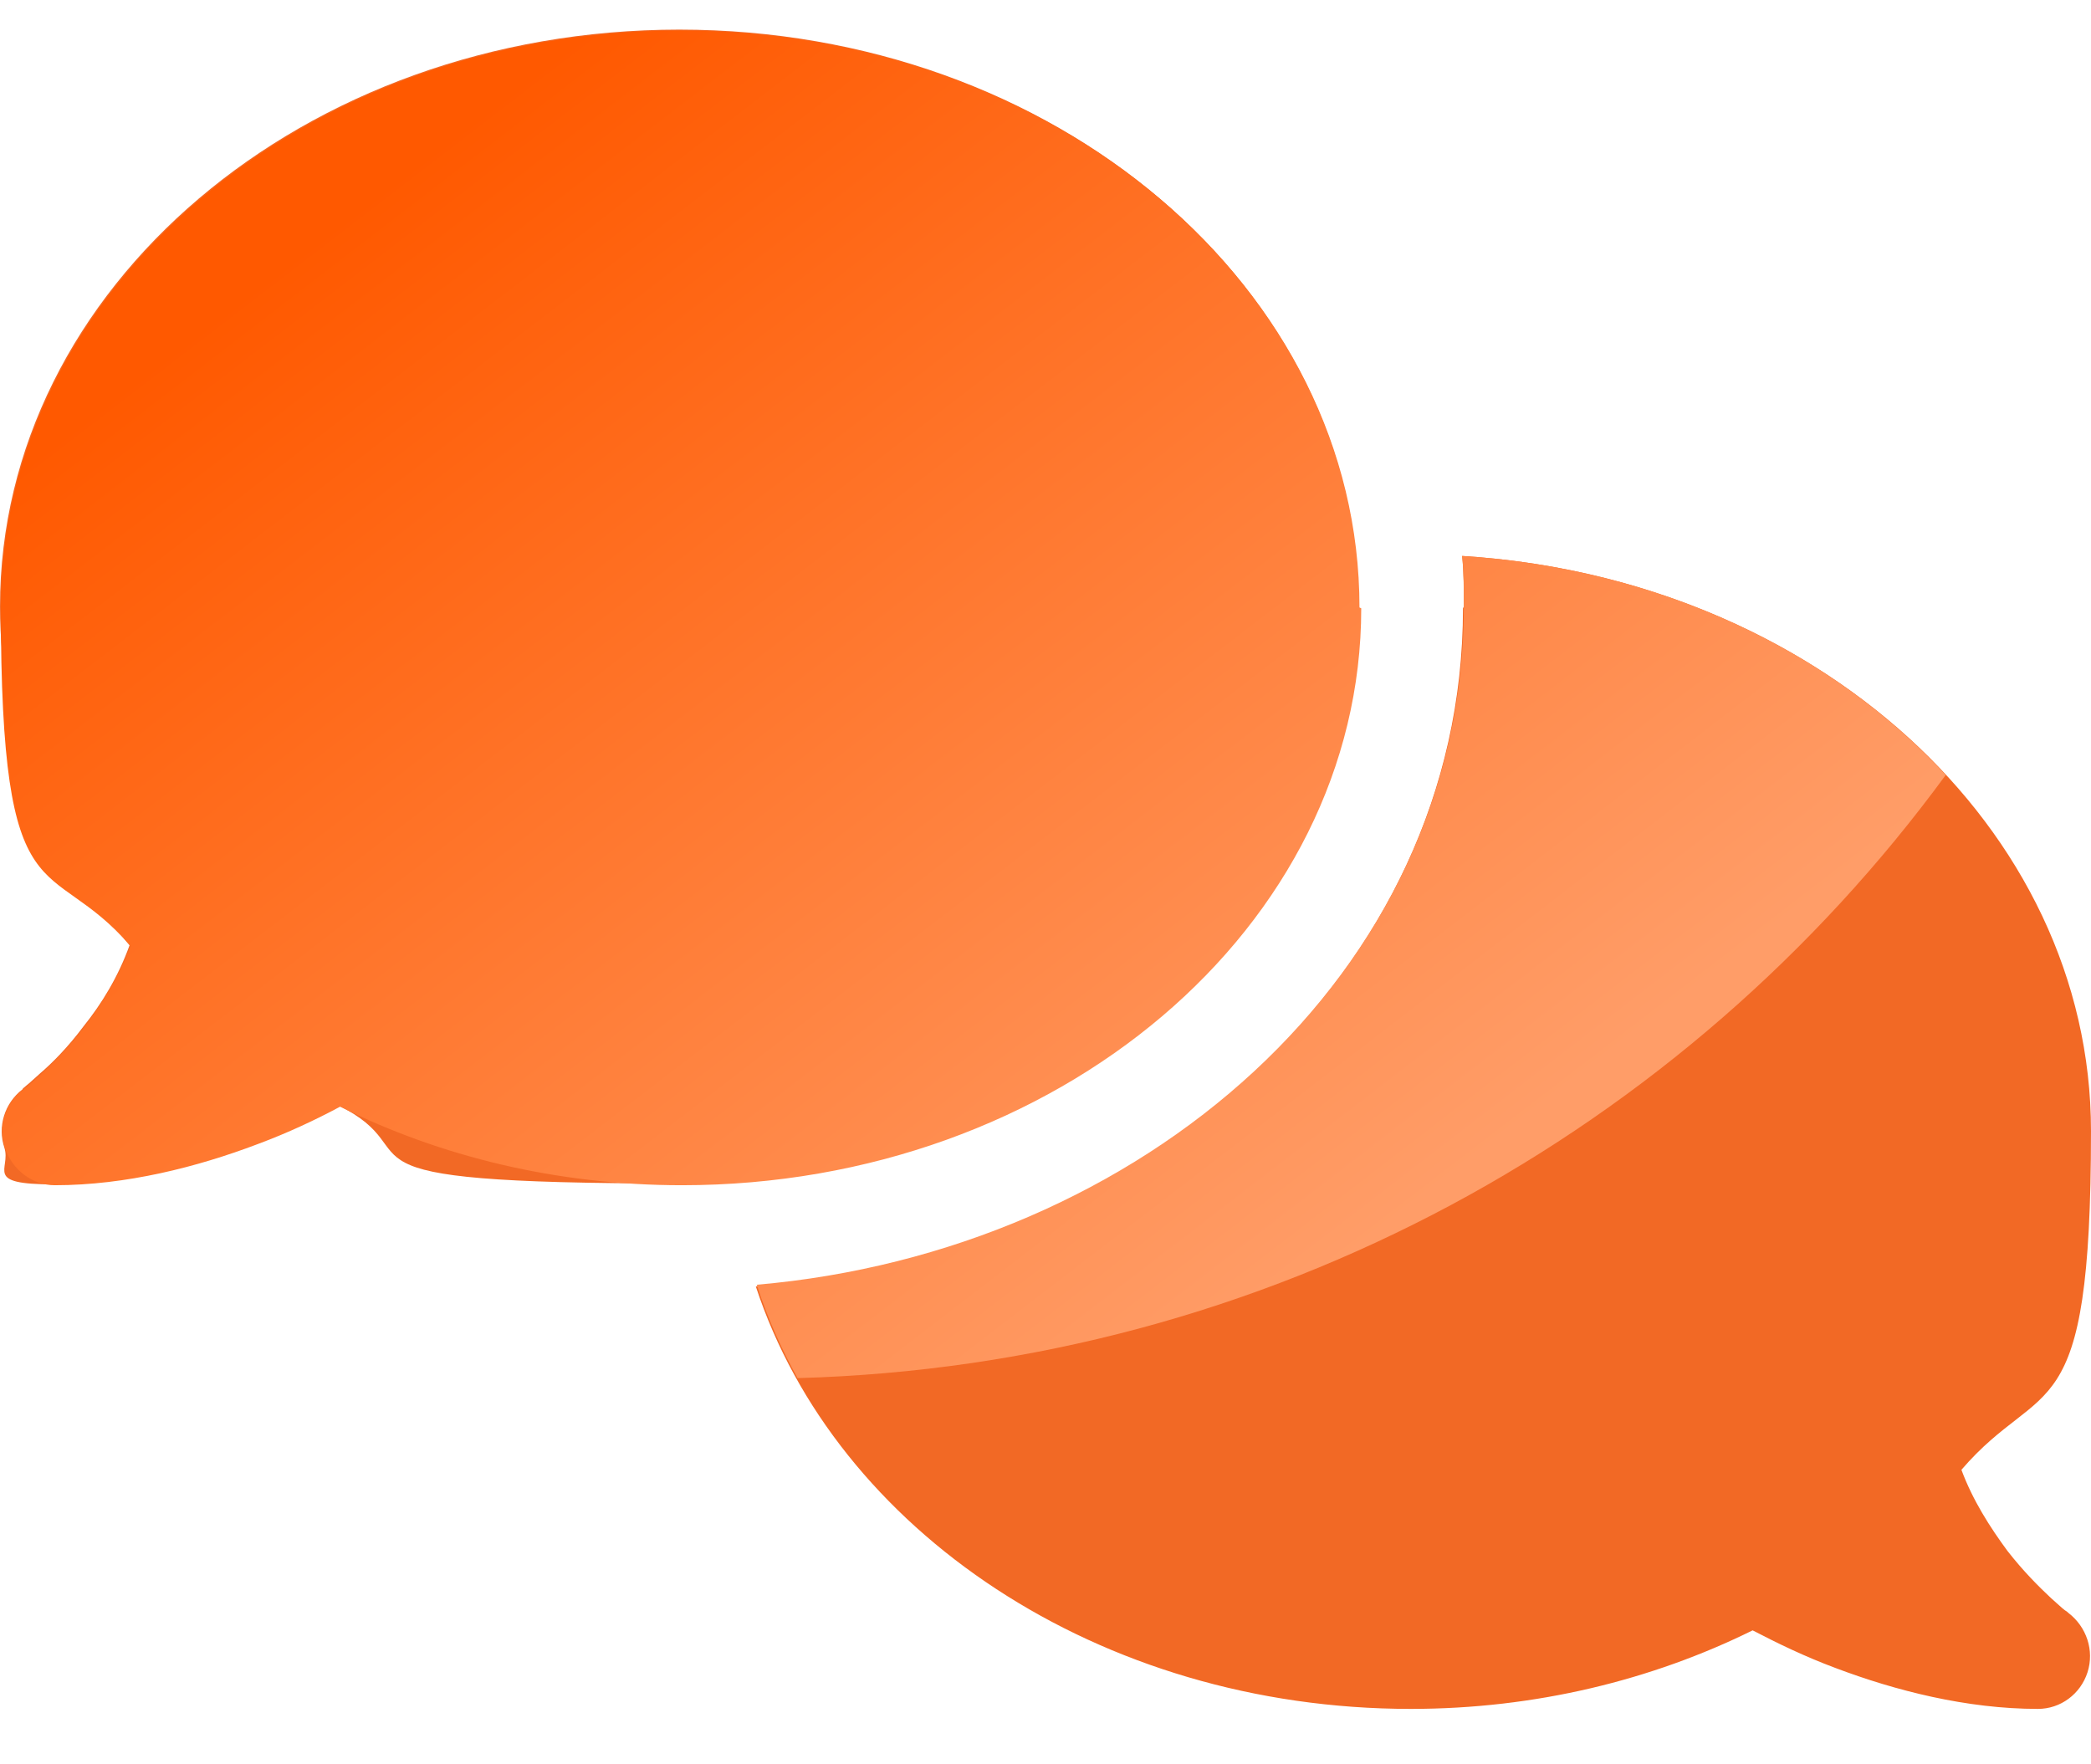
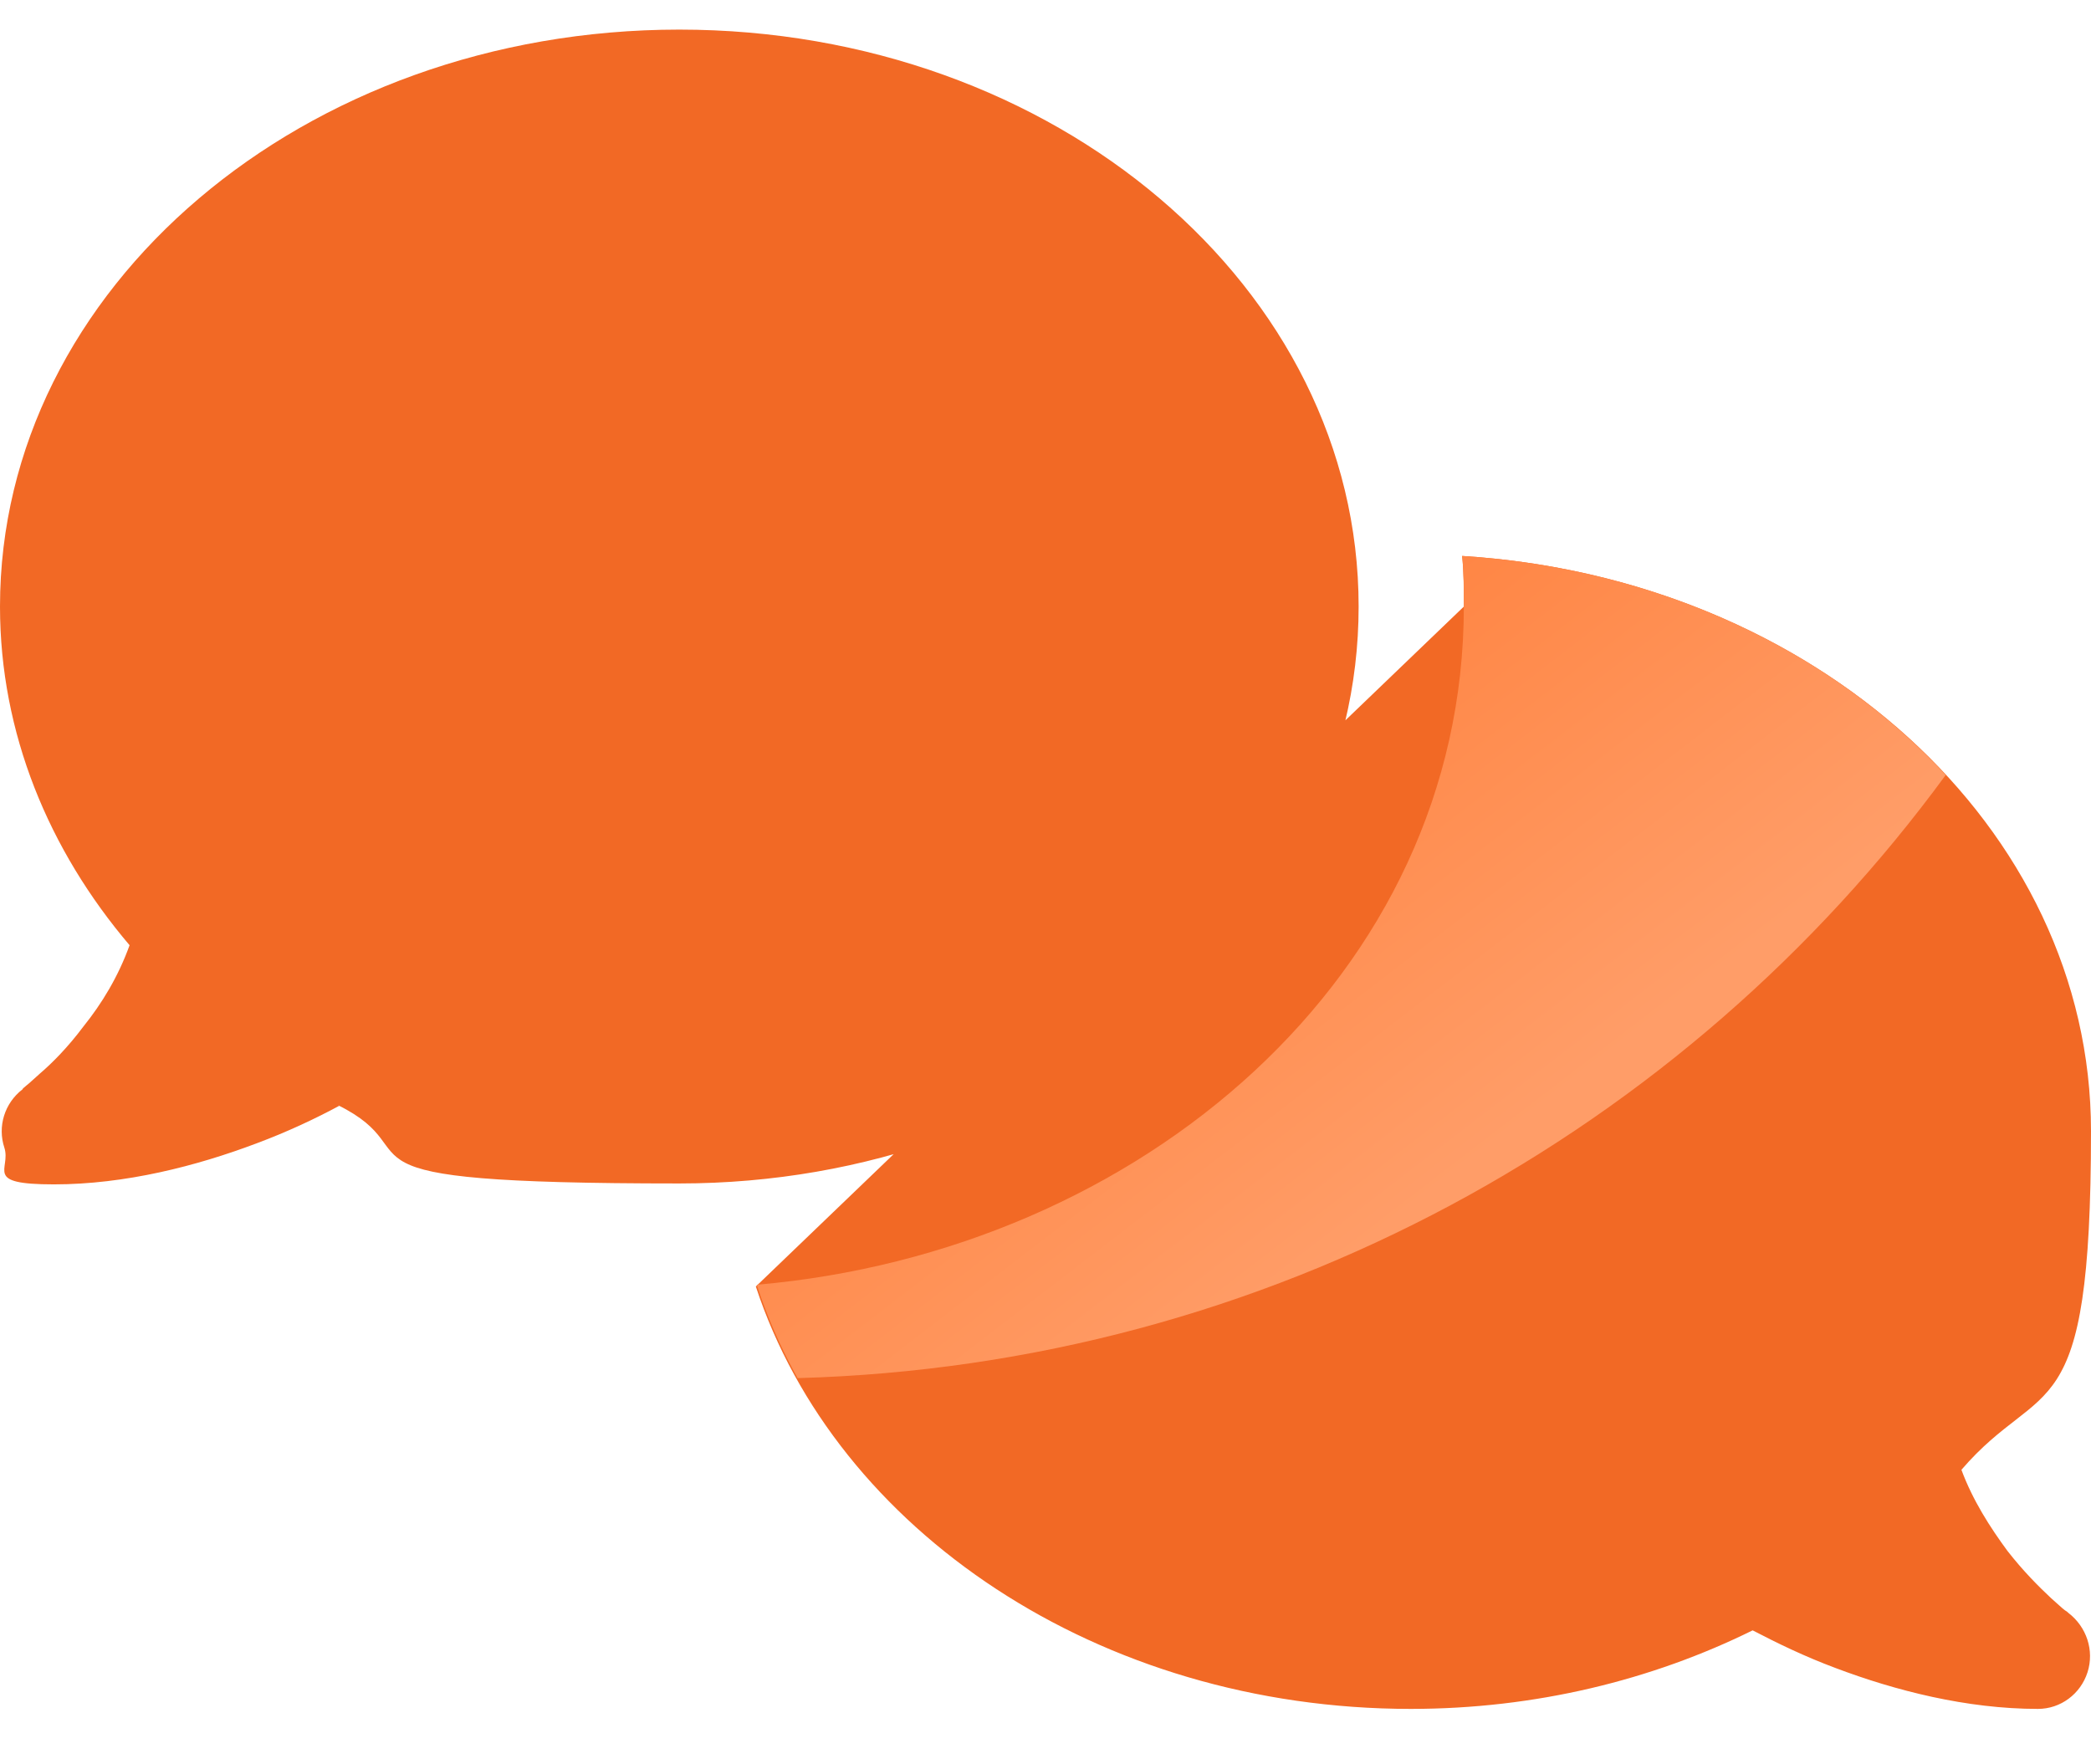
<svg xmlns="http://www.w3.org/2000/svg" width="32" height="27" viewBox="0 0 32 27" fill="none">
-   <path d="M5.191 16.923C4.819 17.123 4.393 17.323 3.927 17.497C3.008 17.844 1.917 18.125 0.825 18.125C-0.266 18.125 0.173 17.898 0.067 17.564C-0.04 17.243 0.067 16.883 0.346 16.669C0.346 16.655 0.373 16.642 0.399 16.616C0.453 16.575 0.519 16.509 0.612 16.428C0.799 16.268 1.038 16.028 1.278 15.707C1.557 15.36 1.81 14.946 1.983 14.465C0.745 13.009 0 11.219 0 9.282C0 4.407 4.646 0.453 10.396 0.453C16.146 0.453 20.792 4.407 20.792 9.282C20.792 14.158 16.146 18.111 10.396 18.111C4.646 18.111 6.709 17.671 5.165 16.909L5.191 16.923ZM22.403 9.282C22.403 9.015 22.403 8.761 22.376 8.508C27.754 8.842 32 12.648 32 17.31C32 21.972 31.268 21.037 30.017 22.493C30.19 22.96 30.456 23.374 30.722 23.735C30.962 24.042 31.201 24.282 31.388 24.456C31.481 24.536 31.547 24.603 31.601 24.643C31.627 24.657 31.641 24.67 31.654 24.683C31.933 24.897 32.053 25.258 31.947 25.591C31.84 25.925 31.534 26.152 31.188 26.152C30.096 26.152 29.005 25.872 28.087 25.525C27.621 25.351 27.208 25.151 26.822 24.95C25.278 25.712 23.494 26.152 21.591 26.152C16.812 26.152 12.792 23.414 11.567 19.688C17.438 19.18 22.389 14.946 22.389 9.309L22.403 9.282Z" fill="#F26925" />
+   <path d="M5.191 16.923C4.819 17.123 4.393 17.323 3.927 17.497C3.008 17.844 1.917 18.125 0.825 18.125C-0.266 18.125 0.173 17.898 0.067 17.564C-0.04 17.243 0.067 16.883 0.346 16.669C0.346 16.655 0.373 16.642 0.399 16.616C0.453 16.575 0.519 16.509 0.612 16.428C0.799 16.268 1.038 16.028 1.278 15.707C1.557 15.36 1.81 14.946 1.983 14.465C0.745 13.009 0 11.219 0 9.282C0 4.407 4.646 0.453 10.396 0.453C16.146 0.453 20.792 4.407 20.792 9.282C20.792 14.158 16.146 18.111 10.396 18.111C4.646 18.111 6.709 17.671 5.165 16.909L5.191 16.923ZM22.403 9.282C22.403 9.015 22.403 8.761 22.376 8.508C27.754 8.842 32 12.648 32 17.31C32 21.972 31.268 21.037 30.017 22.493C30.19 22.96 30.456 23.374 30.722 23.735C30.962 24.042 31.201 24.282 31.388 24.456C31.481 24.536 31.547 24.603 31.601 24.643C31.627 24.657 31.641 24.67 31.654 24.683C31.933 24.897 32.053 25.258 31.947 25.591C31.84 25.925 31.534 26.152 31.188 26.152C30.096 26.152 29.005 25.872 28.087 25.525C27.621 25.351 27.208 25.151 26.822 24.95C25.278 25.712 23.494 26.152 21.591 26.152C16.812 26.152 12.792 23.414 11.567 19.688L22.403 9.282Z" fill="#F26925" />
  <path d="M29.79 11.874C28.033 9.963 25.384 8.695 22.376 8.508C22.402 8.761 22.402 9.028 22.402 9.282C22.402 14.919 17.451 19.153 11.581 19.661C11.74 20.155 11.953 20.636 12.206 21.09C19.421 20.89 25.784 17.31 29.777 11.86L29.79 11.874Z" fill="url(#paint0_linear_17_249)" />
-   <path d="M20.805 9.296C20.805 4.42 16.16 0.467 10.409 0.467C4.659 0.467 0.013 4.42 0.013 9.296C0.013 14.171 0.745 13.022 1.997 14.478C1.823 14.946 1.557 15.36 1.291 15.72C1.051 16.028 0.812 16.268 0.625 16.442C0.532 16.522 0.466 16.589 0.413 16.629C0.386 16.642 0.373 16.669 0.359 16.669C0.08 16.883 -0.04 17.243 0.08 17.577C0.186 17.898 0.492 18.138 0.838 18.138C1.93 18.138 3.022 17.858 3.94 17.51C4.406 17.337 4.832 17.136 5.205 16.936C6.735 17.697 8.519 18.138 10.436 18.138C16.173 18.138 20.832 14.184 20.832 9.309L20.805 9.296Z" fill="url(#paint1_linear_17_249)" />
  <defs>
    <linearGradient id="paint0_linear_17_249" x1="22.203" y1="18.045" x2="8.794" y2="0.618" gradientUnits="userSpaceOnUse">
      <stop stop-color="#FF9D68" />
      <stop offset="1" stop-color="#FF5900" />
    </linearGradient>
    <linearGradient id="paint1_linear_17_249" x1="17.624" y1="21.558" x2="4.215" y2="4.131" gradientUnits="userSpaceOnUse">
      <stop stop-color="#FF9D68" />
      <stop offset="1" stop-color="#FF5900" />
    </linearGradient>
  </defs>
</svg>